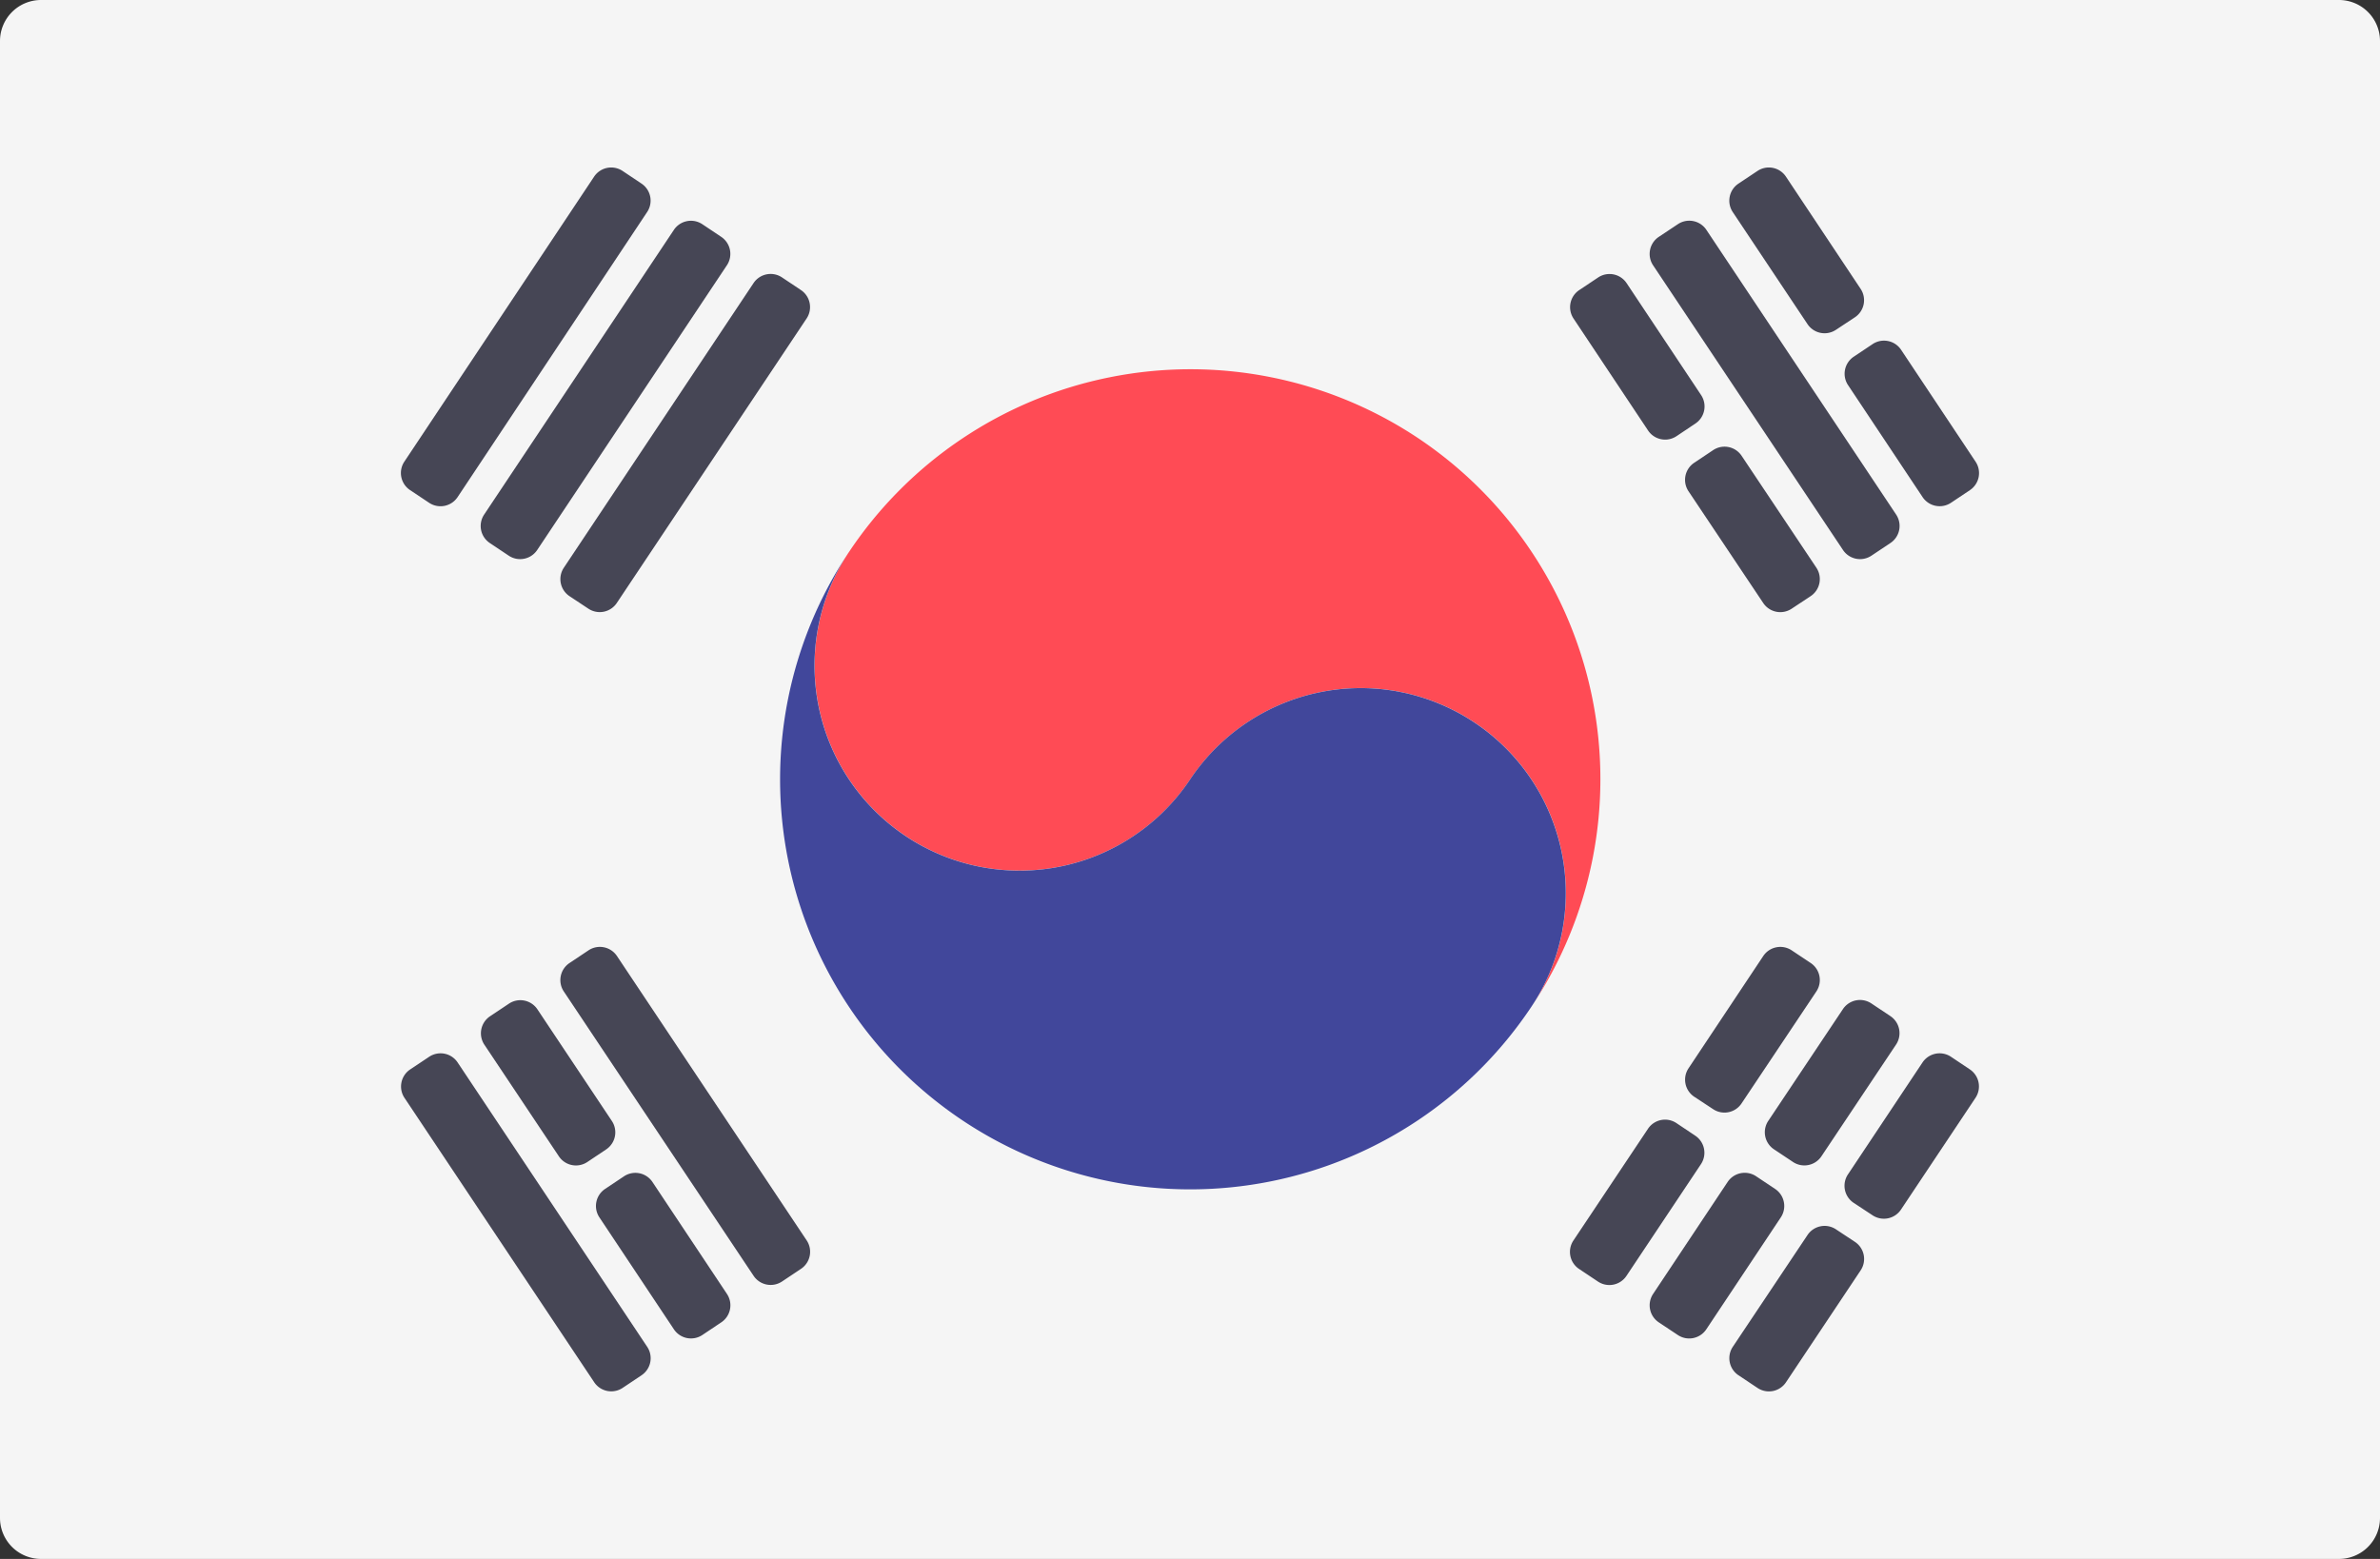
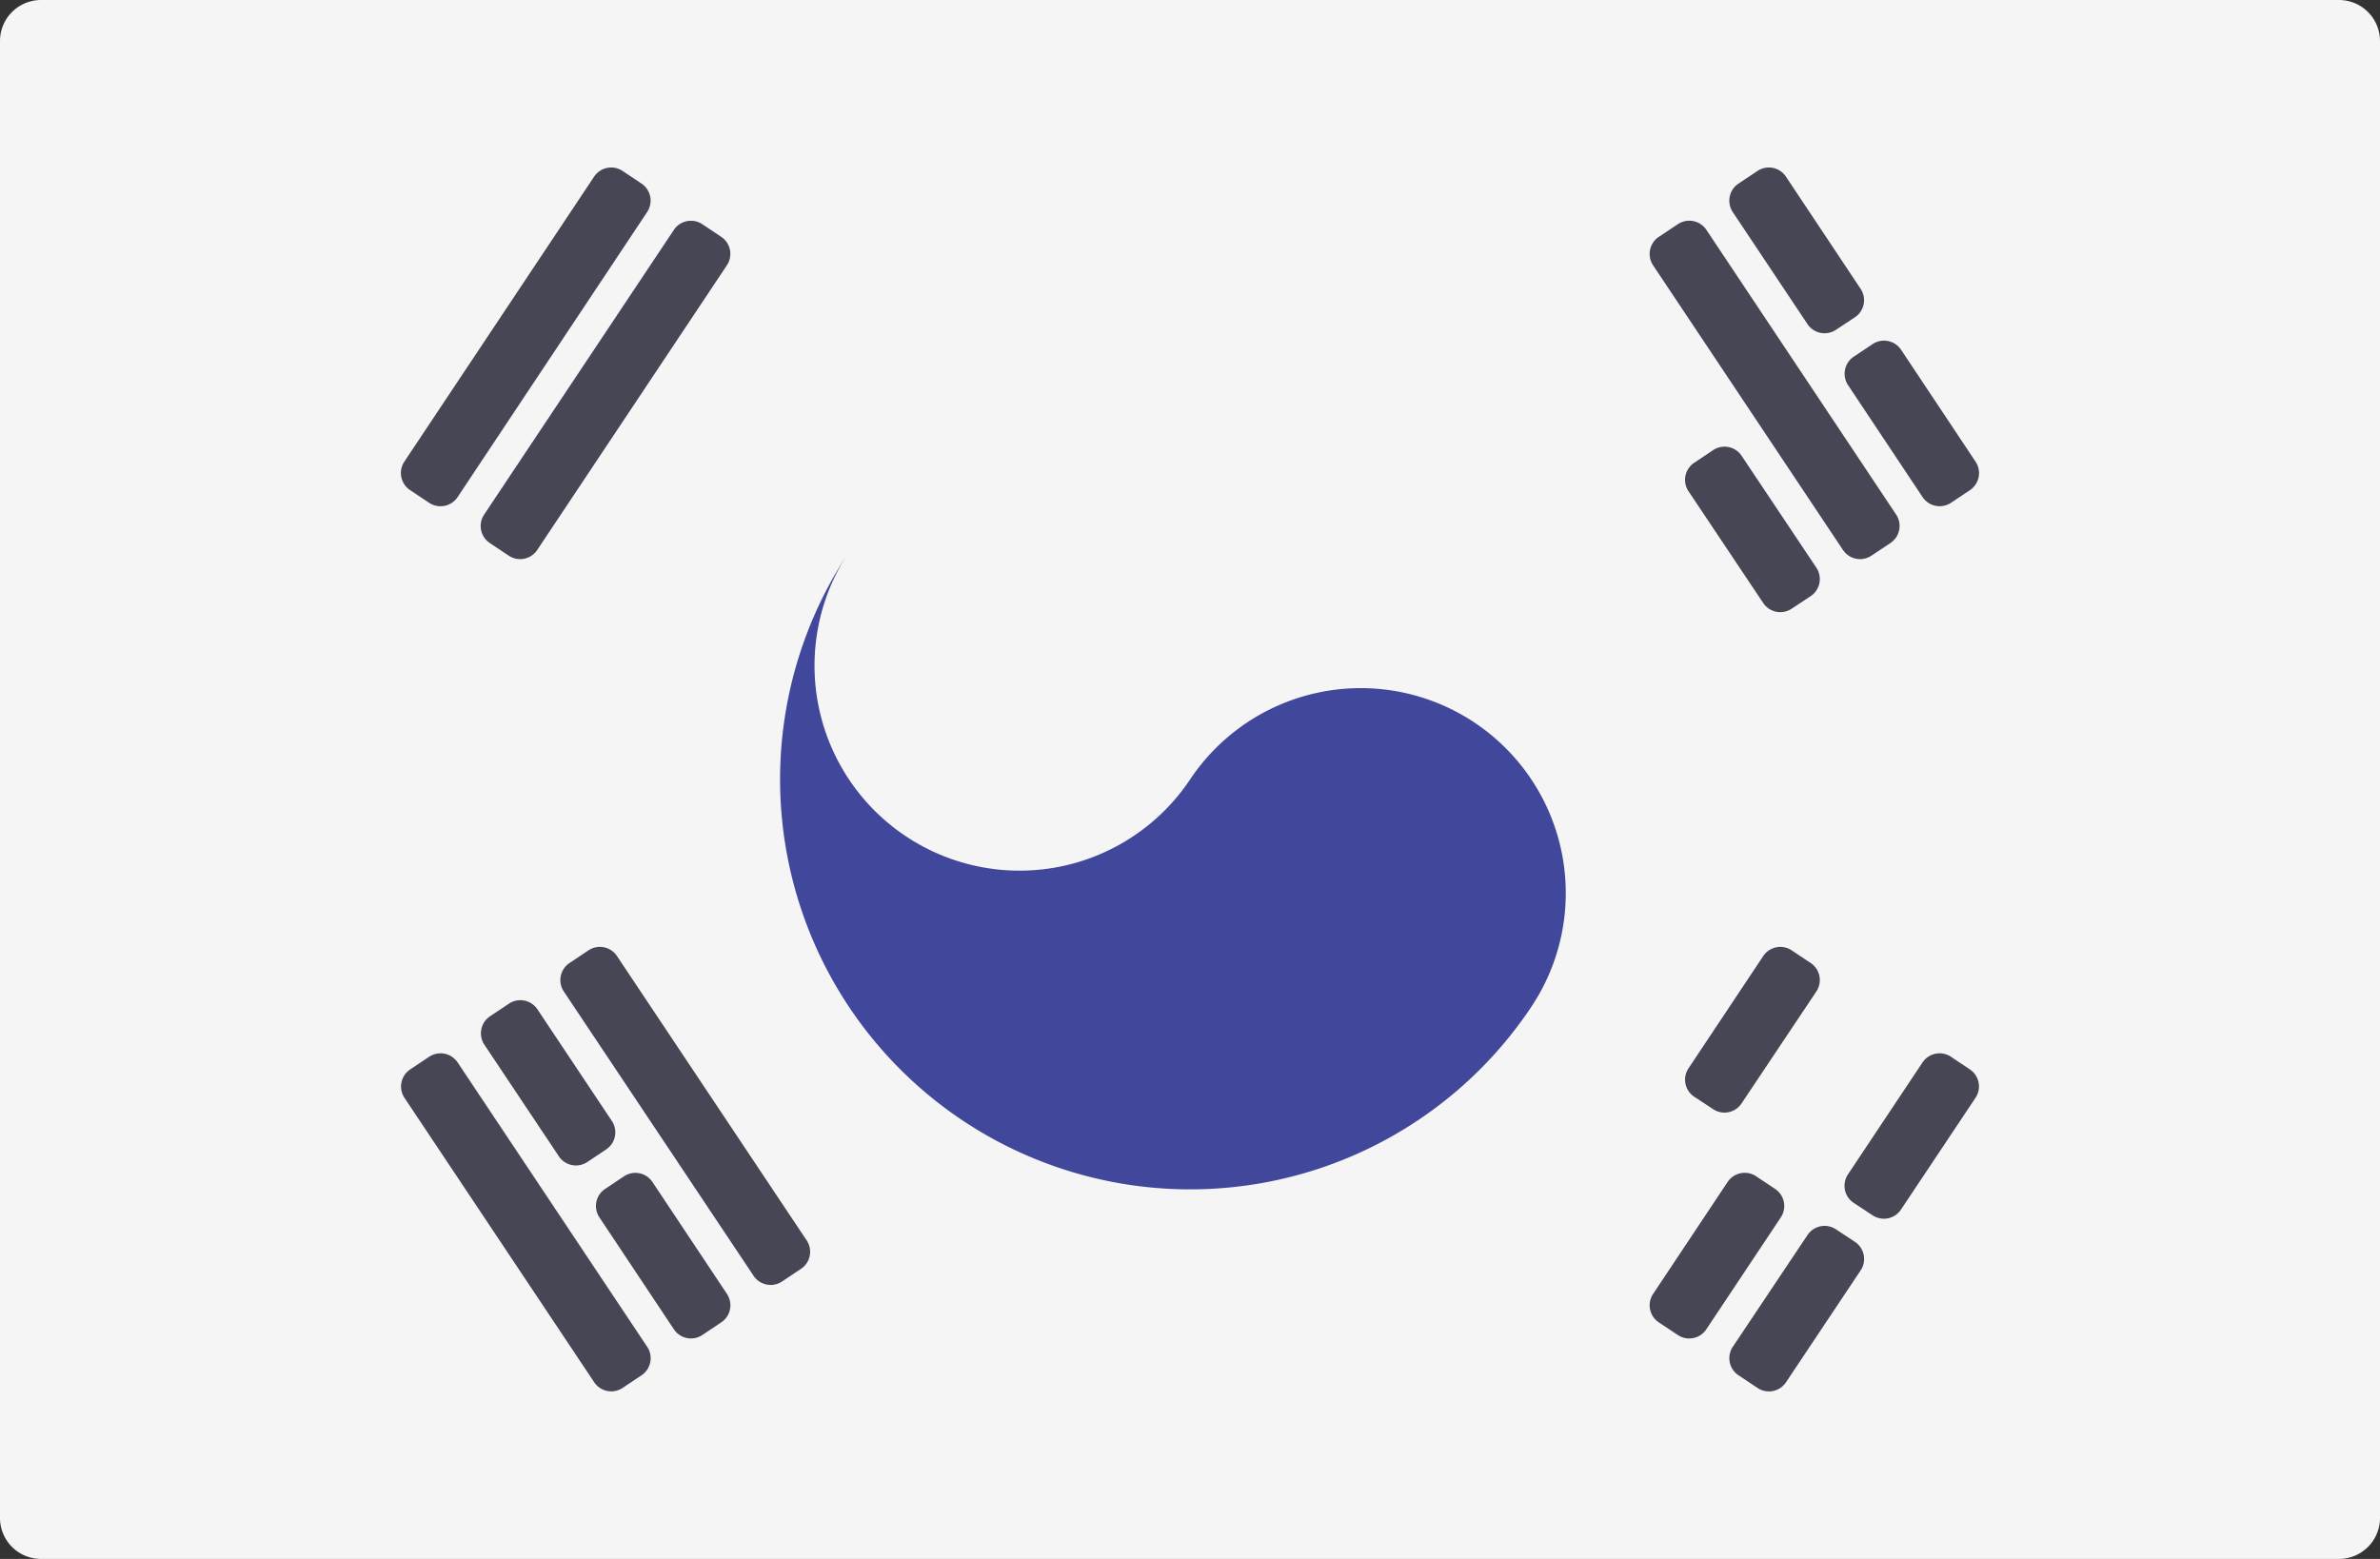
<svg xmlns="http://www.w3.org/2000/svg" width="134.082" height="87.847" viewBox="0 0 134.082 87.847">
  <rect x="0" y="0" width="134.082" height="87.847" fill="#333333" stroke="none" />
  <g id="Group_1236" data-name="Group 1236" transform="translate(0 -88.276)">
    <path id="Path_11086" data-name="Path 11086" d="M131.77,176.123H2.312A2.312,2.312,0,0,1,0,173.811V90.588a2.312,2.312,0,0,1,2.312-2.312H131.77a2.312,2.312,0,0,1,2.312,2.312v83.223A2.312,2.312,0,0,1,131.77,176.123Z" fill="#f5f5f5" />
-     <path id="Path_11087" data-name="Path 11087" d="M209.2,171.6a23.123,23.123,0,0,0-32.047,6.418,11.551,11.551,0,1,0,19.221,12.817,11.551,11.551,0,1,1,19.221,12.817A23.114,23.114,0,0,0,209.2,171.6" transform="translate(-129.32 -58.643)" fill="#ff4b55" />
    <path id="Path_11088" data-name="Path 11088" d="M171.685,207.04a11.551,11.551,0,1,0,19.221,12.817,11.551,11.551,0,1,1,19.221,12.817,23.1,23.1,0,1,1-38.441-25.634" transform="translate(-123.857 -87.662)" fill="#41479b" />
    <g id="Group_1235" data-name="Group 1235" transform="translate(22.587 97.716)">
-       <path id="Path_11089" data-name="Path 11089" d="M340.933,147.737l4.2,6.312a1.156,1.156,0,0,1-.319,1.6l-1.065.713a1.156,1.156,0,0,1-1.605-.319l-4.2-6.31a1.156,1.156,0,0,1,.32-1.6l1.07-.714A1.156,1.156,0,0,1,340.933,147.737Z" transform="translate(-271.884 -141.225)" fill="#464655" />
      <path id="Path_11090" data-name="Path 11090" d="M365.685,184.9l4.213,6.308a1.156,1.156,0,0,1-.324,1.606l-1.069.707a1.156,1.156,0,0,1-1.6-.322l-4.211-6.3a1.156,1.156,0,0,1,.319-1.6l1.067-.713A1.156,1.156,0,0,1,365.685,184.9Z" transform="translate(-290.157 -168.659)" fill="#464655" />
      <path id="Path_11091" data-name="Path 11091" d="M358.081,136.282l10.692,16.046a1.156,1.156,0,0,1-.321,1.6l-1.074.716a1.156,1.156,0,0,1-1.6-.321l-10.7-16.045a1.156,1.156,0,0,1,.321-1.6l1.078-.717A1.157,1.157,0,0,1,358.081,136.282Z" transform="translate(-284.536 -132.77)" fill="#464655" />
      <path id="Path_11092" data-name="Path 11092" d="M375.216,124.839l4.208,6.324a1.155,1.155,0,0,1-.325,1.6l-1.07.707a1.155,1.155,0,0,1-1.6-.323l-4.212-6.316a1.156,1.156,0,0,1,.321-1.6l1.073-.715A1.155,1.155,0,0,1,375.216,124.839Z" transform="translate(-297.187 -124.323)" fill="#464655" />
      <path id="Path_11093" data-name="Path 11093" d="M399.99,162.079l4.2,6.311a1.156,1.156,0,0,1-.32,1.6l-1.067.713a1.156,1.156,0,0,1-1.6-.32l-4.2-6.311a1.156,1.156,0,0,1,.32-1.6l1.067-.713A1.156,1.156,0,0,1,399.99,162.079Z" transform="translate(-315.477 -151.811)" fill="#464655" />
      <path id="Path_11094" data-name="Path 11094" d="M123.734,292.532l10.691,16.029a1.156,1.156,0,0,1-.32,1.6l-1.071.715a1.156,1.156,0,0,1-1.6-.32L120.74,294.53a1.156,1.156,0,0,1,.32-1.6l1.071-.715A1.156,1.156,0,0,1,123.734,292.532Z" transform="translate(-111.565 -248.102)" fill="#464655" />
      <path id="Path_11095" data-name="Path 11095" d="M106.6,303.981l4.2,6.3a1.156,1.156,0,0,1-.319,1.6l-1.065.713a1.156,1.156,0,0,1-1.6-.319l-4.2-6.294a1.156,1.156,0,0,1,.319-1.6l1.07-.714A1.156,1.156,0,0,1,106.6,303.981Z" transform="translate(-98.916 -256.553)" fill="#464655" />
      <path id="Path_11096" data-name="Path 11096" d="M131.363,341.153l4.2,6.312a1.155,1.155,0,0,1-.32,1.6l-1.068.714a1.156,1.156,0,0,1-1.6-.32l-4.2-6.311a1.156,1.156,0,0,1,.32-1.6l1.071-.715A1.156,1.156,0,0,1,131.363,341.153Z" transform="translate(-117.195 -283.99)" fill="#464655" />
      <path id="Path_11097" data-name="Path 11097" d="M89.446,315.426l10.684,16.03a1.156,1.156,0,0,1-.319,1.6l-1.068.714a1.156,1.156,0,0,1-1.6-.319l-10.69-16.027a1.156,1.156,0,0,1,.321-1.6l1.074-.716A1.155,1.155,0,0,1,89.446,315.426Z" transform="translate(-86.254 -265)" fill="#464655" />
-       <path id="Path_11098" data-name="Path 11098" d="M120.747,163.776l10.689-16.042a1.156,1.156,0,0,1,1.6-.321l1.07.715a1.156,1.156,0,0,1,.32,1.6l-10.694,16.033a1.156,1.156,0,0,1-1.6.322l-1.066-.706A1.156,1.156,0,0,1,120.747,163.776Z" transform="translate(-111.57 -141.223)" fill="#464655" />
      <path id="Path_11099" data-name="Path 11099" d="M103.6,152.334l10.691-16.045a1.156,1.156,0,0,1,1.6-.32l1.068.714a1.156,1.156,0,0,1,.319,1.6l-10.688,16.046a1.156,1.156,0,0,1-1.6.321l-1.071-.715A1.156,1.156,0,0,1,103.6,152.334Z" transform="translate(-98.913 -132.776)" fill="#464655" />
      <path id="Path_11100" data-name="Path 11100" d="M86.444,140.9l10.692-16.061a1.156,1.156,0,0,1,1.6-.321l1.068.714a1.156,1.156,0,0,1,.32,1.6L89.443,142.9a1.156,1.156,0,0,1-1.6.322l-1.074-.716A1.156,1.156,0,0,1,86.444,140.9Z" transform="translate(-86.251 -124.327)" fill="#464655" />
-       <path id="Path_11101" data-name="Path 11101" d="M337.944,336l4.2-6.294a1.156,1.156,0,0,1,1.6-.319l1.065.713a1.156,1.156,0,0,1,.319,1.6l-4.2,6.3a1.156,1.156,0,0,1-1.6.32l-1.07-.714A1.156,1.156,0,0,1,337.944,336Z" transform="translate(-271.887 -275.541)" fill="#464655" />
      <path id="Path_11102" data-name="Path 11102" d="M362.7,298.86l4.209-6.325a1.156,1.156,0,0,1,1.6-.321l1.073.715a1.156,1.156,0,0,1,.32,1.6l-4.218,6.315a1.155,1.155,0,0,1-1.6.321l-1.064-.7A1.156,1.156,0,0,1,362.7,298.86Z" transform="translate(-290.159 -248.103)" fill="#464655" />
      <path id="Path_11103" data-name="Path 11103" d="M355.079,347.46l4.2-6.311a1.156,1.156,0,0,1,1.6-.321l1.075.717a1.156,1.156,0,0,1,.321,1.6l-4.2,6.311a1.156,1.156,0,0,1-1.6.322l-1.078-.717A1.156,1.156,0,0,1,355.079,347.46Z" transform="translate(-284.535 -283.987)" fill="#464655" />
-       <path id="Path_11104" data-name="Path 11104" d="M379.853,310.27l4.207-6.3a1.156,1.156,0,0,1,1.6-.319l1.074.716a1.156,1.156,0,0,1,.32,1.6l-4.207,6.3a1.156,1.156,0,0,1-1.6.32l-1.075-.716A1.155,1.155,0,0,1,379.853,310.27Z" transform="translate(-302.821 -256.548)" fill="#464655" />
      <path id="Path_11105" data-name="Path 11105" d="M372.221,358.878l4.21-6.3a1.156,1.156,0,0,1,1.6-.322l1.07.707a1.156,1.156,0,0,1,.324,1.606l-4.207,6.308a1.156,1.156,0,0,1-1.6.321l-1.073-.715A1.156,1.156,0,0,1,372.221,358.878Z" transform="translate(-297.188 -292.424)" fill="#464655" />
      <path id="Path_11106" data-name="Path 11106" d="M397.007,321.74l4.2-6.307a1.156,1.156,0,0,1,1.6-.32l1.066.713a1.156,1.156,0,0,1,.319,1.6l-4.2,6.3a1.156,1.156,0,0,1-1.6.322l-1.063-.7A1.156,1.156,0,0,1,397.007,321.74Z" transform="translate(-315.484 -265.005)" fill="#464655" />
    </g>
  </g>
</svg>